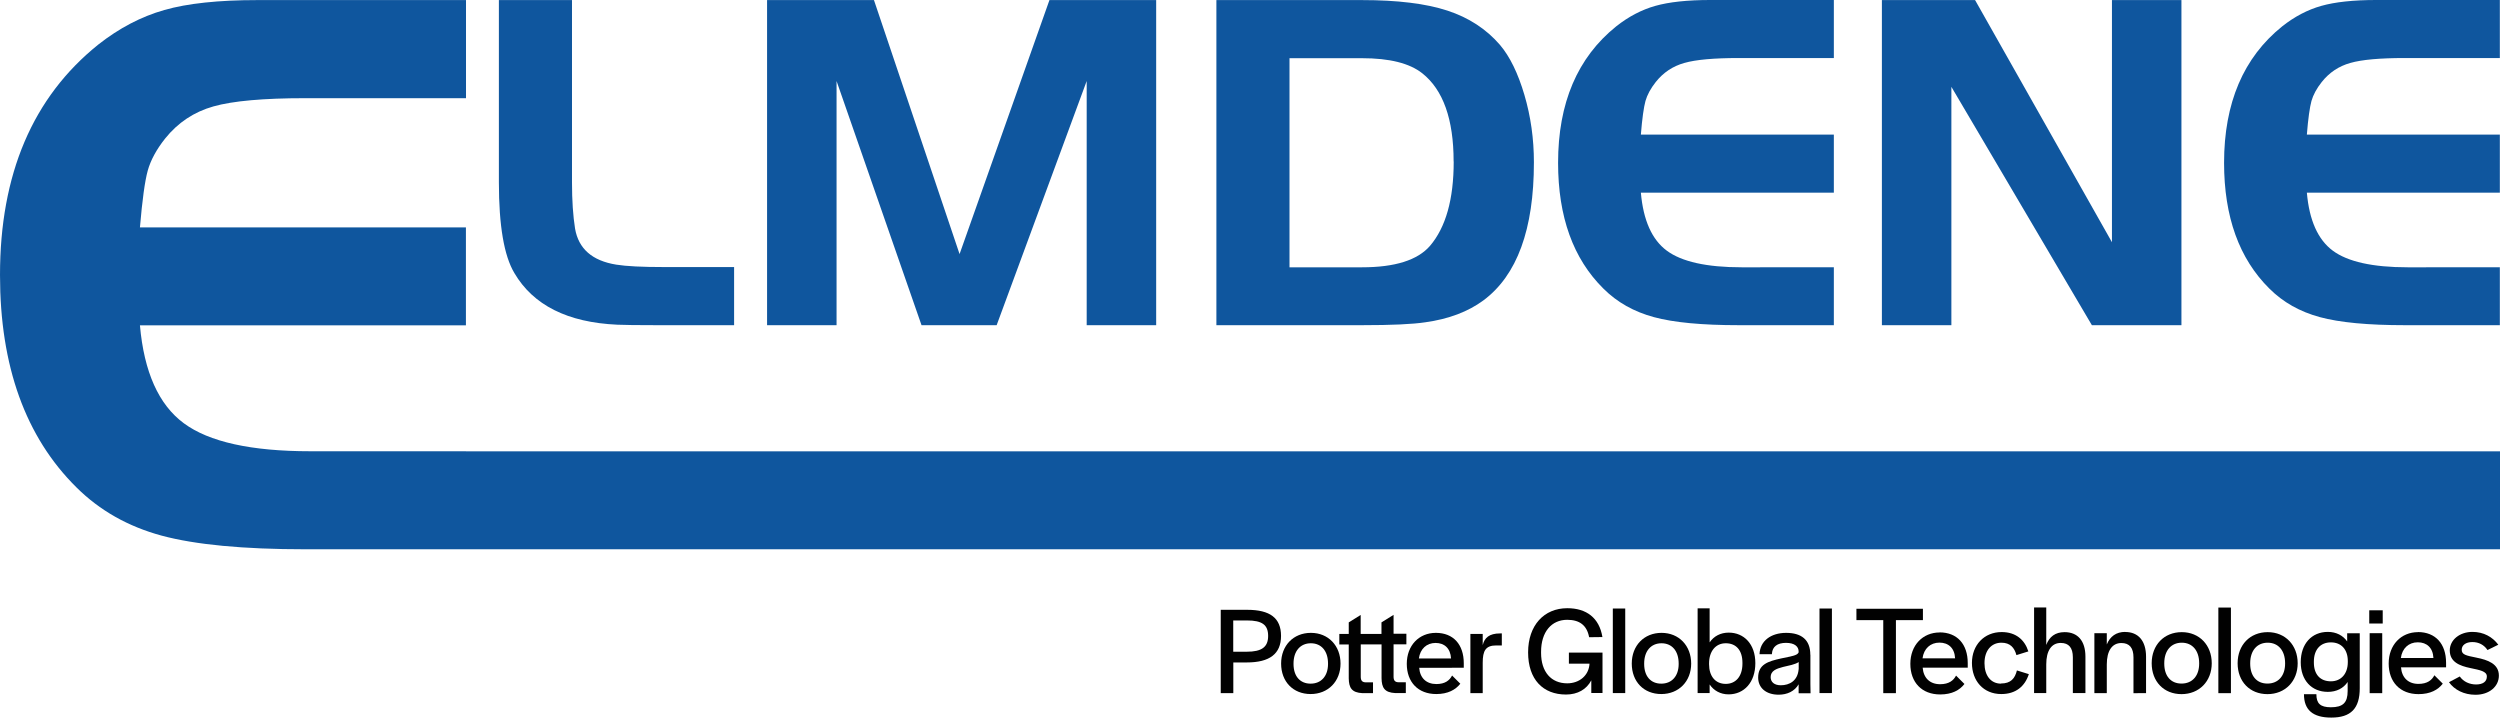
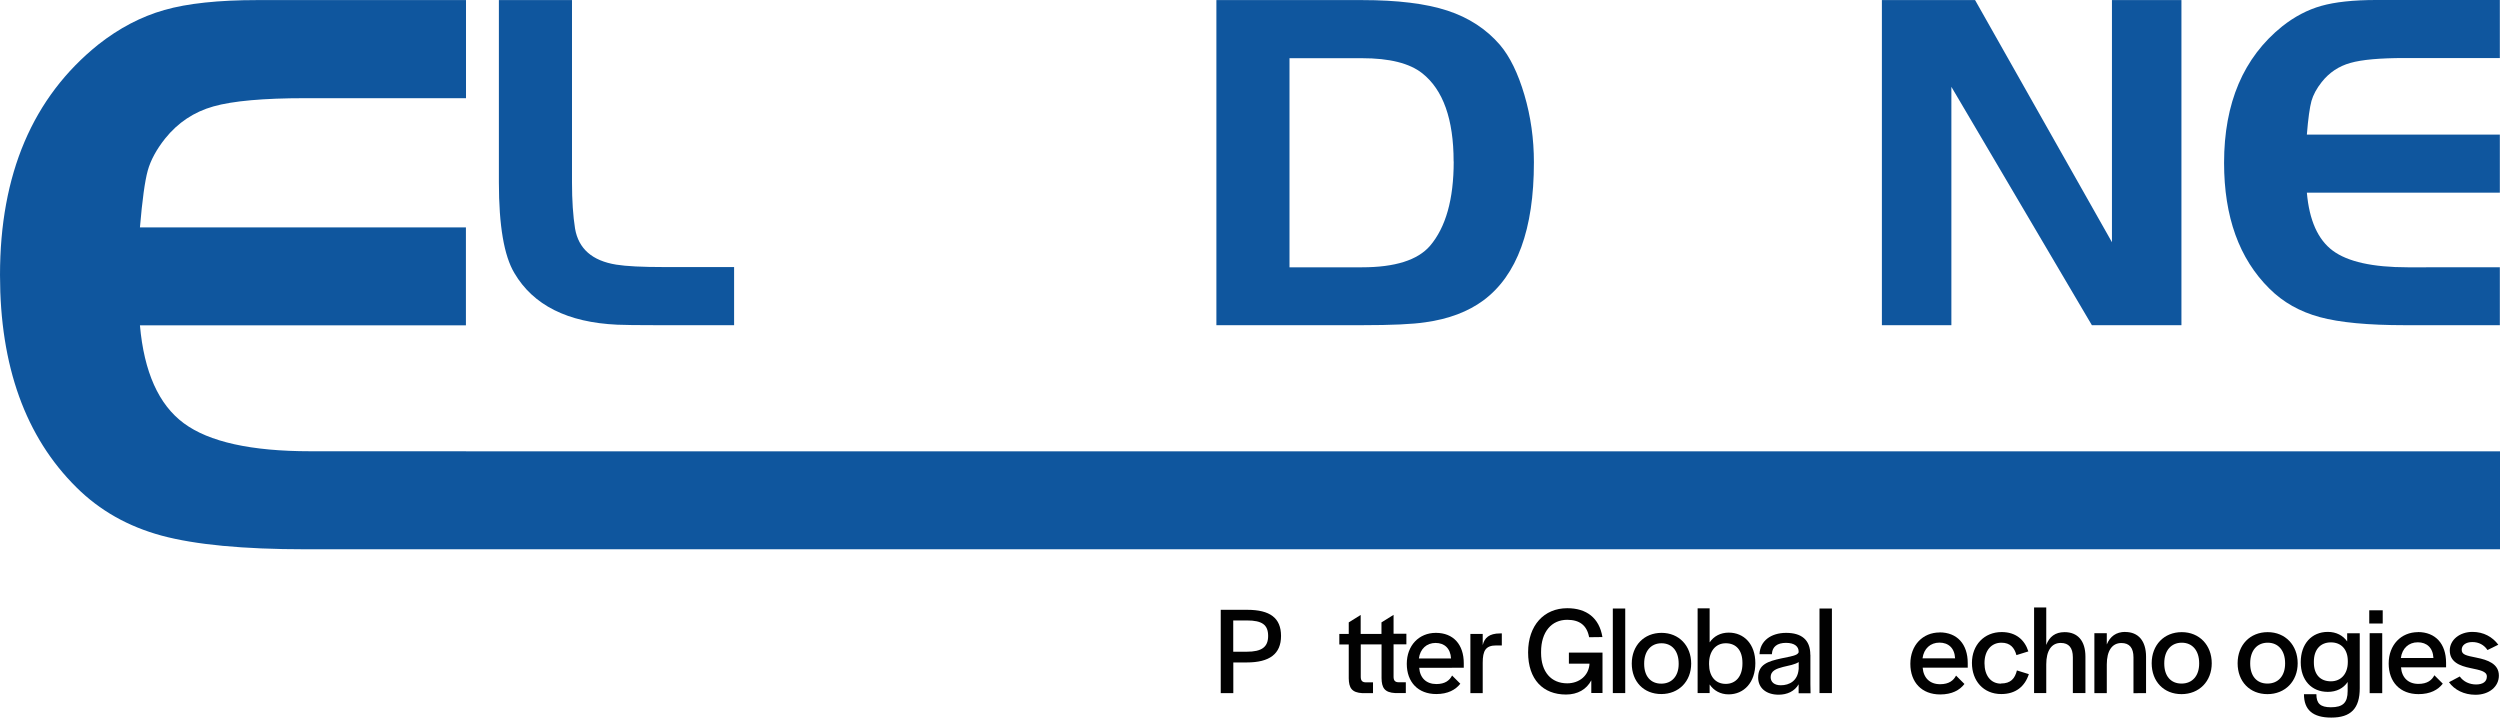
<svg xmlns="http://www.w3.org/2000/svg" xml:space="preserve" width="255.227mm" height="73.259mm" version="1.1" style="shape-rendering:geometricPrecision; text-rendering:geometricPrecision; image-rendering:optimizeQuality; fill-rule:evenodd; clip-rule:evenodd" viewBox="0 0 25521.66 7325.59">
  <defs>
    <style type="text/css">
   
    .fil0 {fill:#010101;fill-rule:nonzero}
    .fil1 {fill:#0F569E;fill-rule:nonzero}
   
  </style>
  </defs>
  <g id="Layer_x0020_1">
    <g id="_2250194937456">
      <g>
        <path class="fil0" d="M12731.2 6225.34l-269.08 0 0 850.9 128.36 0 0 -313.54 137.41 0c232.87,0 349.74,-87.23 349.74,-270.74 0,-183.51 -112.75,-266.63 -345.63,-266.63l-0.81 0zm-4.12 427.92l-137.41 0 0 -319.29 140.71 0c153.87,0 215.59,44.43 215.59,157.99 0,113.57 -65.02,161.29 -218.89,161.29z" />
-         <path class="fil0" d="M13382.12 6460.7c-177.76,0 -303.64,129.21 -303.64,313.54 0,184.33 122.61,311.06 301.19,311.06 178.57,0 305.31,-129.21 305.31,-311.06 0,-181.83 -124.24,-313.54 -302.01,-313.54l-0.85 0zm175.27 317.66c0,122.61 -69.13,200.79 -177.75,200.79 -108.64,0 -174.46,-76.55 -174.46,-200.79l0 -4.93c0,-126.73 69.13,-206.54 176.9,-206.54 107.79,0 175.28,79.81 175.28,206.54l0 4.93 0.03 0z" />
        <path class="fil0" d="M14224.79 6278.01l-121.79 75.7 0 117.69 -212.32 0 0 -193.38 -121.79 75.7 0 117.69 -96.25 0 0 107.81 96.28 0 0 345.63c1.63,96.28 29.64,145.64 139.89,151.42l107.78 0 0 -110.26 -71.58 -0.04c-38.68,0 -53.48,-18.1 -53.48,-56.78l0 -330.83 212.29 0.04 0 345.62c1.63,96.28 29.63,145.64 139.89,151.43l107.82 -0.04 0 -110.27 -71.62 0c-38.69,0 -53.48,-18.1 -53.48,-56.78l0 -330.83 130.84 0.04 0 -107.82 -130.84 0 0 -193.37 -1.64 1.63z" />
        <path class="fil0" d="M14657.64 6460.7c-171.97,0 -296.26,129.21 -296.26,315.99 0,186.78 115.2,308.61 301.19,308.61 118.5,0 196.68,-43.62 245.23,-105.33l-83.94 -83.93c-25.51,49.36 -70.76,87.23 -160.47,87.23 -102.88,0 -167.86,-62.53 -175.27,-166.22l455.06 -0.04 0 -46.1c0,-190.93 -106.15,-310.24 -284.72,-310.24l-0.82 0.03zm-172.82 261.69c13.16,-98.76 79.81,-158.8 170.34,-158.8 90.53,0 152.24,55.15 157.99,158.8l-328.34 0z" />
        <path class="fil0" d="M15136.55 6582.5l0 -111.08 -125.87 -0.03 0 604.82 125.87 0.03 0 -310.24c0,-122.61 29.64,-176.91 137.41,-176.91l57.64 -0.03 0 -122.61 -18.92 0c-110.27,0 -157.99,46.1 -175.27,116.87l-0.86 -0.82z" />
        <path class="fil0" d="M16017.09 6775.06l209.84 0c-6.6,120.13 -102.89,200.79 -227.94,200.79 -163.74,0 -266.63,-116.87 -266.63,-310.24l0 -11.53c0,-204.91 107.82,-326.71 266.63,-326.71 122.6,0 200.79,52.66 223.82,177.76l135.77 -1.64c-32.08,-195.85 -162.92,-294.59 -358.79,-294.59 -236.99,0 -399.91,174.46 -399.91,450.95 0,276.49 152.24,430.36 386.75,430.36 119.31,0 209.84,-52.66 258.39,-144.82l0 129.21 114.38 -0.04 0 -412.26 -343.14 0 0 111.08 0.82 1.67z" />
        <rect class="fil0" x="16464.76" y="6212.18" width="126.73" height="863.22" />
        <path class="fil0" d="M16961.79 6460.7c-177.76,0 -303.64,129.21 -303.64,313.54 0,184.33 122.61,311.06 301.19,311.06 178.58,0 305.31,-129.21 305.31,-311.06 0,-181.83 -124.24,-313.54 -302.01,-313.54l-0.85 0zm175.28 317.66c0,122.61 -69.14,200.79 -177.76,200.79 -108.64,0 -174.46,-76.55 -174.46,-200.79l0 -4.93c0,-126.73 69.13,-206.54 176.91,-206.54 107.78,0 175.27,79.81 175.27,206.54l0 4.93 0.04 0z" />
        <path class="fil0" d="M17648.1 6458.22c-84.75,0 -152.24,37.01 -195.04,99.58l0 -347.25 -122.61 0 0 864.88 122.61 -0.04 0 -88.05c41.98,62.53 110.26,101.22 193.37,101.22 157.99,0 273.19,-122.61 273.19,-317.66l0 -1.63c0,-195.05 -116.87,-311.06 -271.56,-311.06l0.04 0zm139.89 316.84c0,130.84 -69.14,206.54 -170.34,206.54 -107.82,0 -170.34,-80.63 -170.34,-199.97l0 -9.87c0,-120.13 65.01,-204.91 170.34,-204.91 105.33,0 170.34,70.77 170.34,199.98l0 9.05 0 -0.82z" />
        <path class="fil0" d="M18480.86 6683.71c0,-153.87 -92.17,-223.01 -246.86,-223.01 -154.69,0 -267.44,82.3 -271.55,218.08l126.72 0 0 -7.42c4.93,-68.32 53.48,-108.63 143.19,-108.63 89.72,0 129.21,38.68 129.21,88.05l0 9.05c-13.17,32.93 -75.7,39.5 -177.76,61.71 -134.14,29.64 -235.36,60.09 -235.36,195.86 0,103.7 79.82,174.46 209.03,174.46 87.23,0 162.92,-34.57 204.09,-106.15l0 91.35 121.75 0 -1.63 -93.8 0 -298.71 -0.85 -0.85zm-119.32 148.94c-9.86,117.68 -93.8,162.92 -181.87,162.92 -66.65,0 -103.7,-32.93 -103.7,-83.11 0,-64.2 56.78,-85.6 125.9,-103.7 59.27,-13.99 122.61,-24.7 160.48,-50.19l0 74.07 -0.82 0z" />
        <rect class="fil0" x="18574.67" y="6212.18" width="126.73" height="863.22" />
-         <polygon class="fil0" points="19630.46,6214.66 18951.58,6214.66 18951.58,6330.68 19225.58,6330.68 19225.58,7076.25 19354.8,7076.25 19354.8,6330.68 19630.46,6330.68 " />
        <path class="fil0" d="M20427.85 6979.12c-106.15,0 -168.71,-85.6 -168.71,-206.54l0 -4.94c0,-121.79 65.84,-206.54 172.83,-206.54 88.05,0 132.47,49.37 153.06,126.73l121.79 -37.87c-37.87,-119.32 -128.36,-197.49 -272.38,-197.49 -178.57,0 -303.64,132.47 -303.64,315.17 0,182.69 116.87,317.66 299.56,317.66 148.94,0 241.11,-79 281.43,-203.24l-121.8 -37.87c-20.58,83.12 -63.34,133.29 -162.1,133.29l-0.04 1.64z" />
-         <path class="fil0" d="M21076.33 6453.29c-94.66,0 -155.55,46.91 -186.81,130.84l0 -382.67 -124.24 0.04 0 873.93 124.24 -0.04 0 -292.96c0,-139.89 53.48,-218.89 148.12,-218.89 83.12,0 123.42,50.18 123.42,146.49l0 365.39 128.4 -0.04 0 -371.95c0,-163.74 -80.64,-250.15 -212.33,-250.15l-0.81 0z" />
+         <path class="fil0" d="M21076.33 6453.29c-94.66,0 -155.55,46.91 -186.81,130.84l0 -382.67 -124.24 0.04 0 873.93 124.24 -0.04 0 -292.96c0,-139.89 53.48,-218.89 148.12,-218.89 83.12,0 123.42,50.18 123.42,146.49l0 365.39 128.4 -0.04 0 -371.95c0,-163.74 -80.64,-250.15 -212.33,-250.15l-0.81 0" />
        <path class="fil0" d="M21695.96 6450.84c-92.99,0 -155.55,46.91 -188.44,128.35l0 -115.2 -126.73 0 0 612.24 126.73 0 0 -292.96c0,-139.89 54.29,-218.89 148.94,-218.89 83.11,0 123.42,50.19 123.42,146.5l0 365.38 128.39 -0.04 0 -371.95c0,-163.74 -80.63,-252.64 -212.32,-252.64l0 -0.81z" />
        <path class="fil0" d="M22272.81 6453.29c-180.21,0 -306.94,130.84 -306.94,317.65 0,186.81 124.24,315.18 304.49,315.18 180.24,0 308.61,-130.84 308.61,-315.18 0,-184.32 -125.91,-317.65 -306.12,-317.65l-0.04 0zm177.76 321.77c0,124.24 -69.95,203.24 -180.21,203.24 -110.26,0 -176.09,-78.18 -176.09,-203.24l0 -4.93c0,-128.36 69.95,-209.03 178.58,-209.03 108.63,0 177.75,80.64 177.75,209.03l0 4.93 -0.03 0z" />
-         <rect class="fil0" x="22646.45" y="6202.31" width="128.36" height="873.93" />
        <path class="fil0" d="M23150.05 6453.29c-180.21,0 -306.94,130.84 -306.94,317.65 0,186.81 124.24,315.18 304.49,315.18 180.25,0 308.61,-130.84 308.61,-315.18 0,-184.32 -125.91,-317.65 -306.12,-317.65l-0.04 0zm177.76 321.77c0,124.24 -69.95,203.24 -180.21,203.24 -110.26,0 -176.09,-78.18 -176.09,-203.24l0 -4.93c0,-128.36 69.95,-209.03 178.58,-209.03 108.63,0 177.76,80.64 177.76,209.03l0 4.93 -0.04 0z" />
        <path class="fil0" d="M23961.45 6547.94c-42.8,-60.9 -111.94,-97.1 -197.49,-97.1 -166.23,0 -276.49,123.42 -276.49,308.61l0 1.63c0,182.69 110.26,302.01 276.49,302.01 88.05,0 159.66,-36.2 202.42,-101.22l0 92.17c0,119.31 -47.73,166.22 -171.16,166.22 -107.81,0 -148.12,-38.68 -148.12,-133.29l-126.72 -0.04c0,160.48 90.53,238.66 278.97,238.66 199.98,0 290.47,-92.98 290.47,-299.56l0 -561.21 -128.35 0 0 83.93 0 -0.81zm6.56 211.47c0,117.68 -67.46,195.86 -172.82,195.86 -110.27,0 -173.64,-71.59 -173.64,-190.93l0 -10.68c0,-120.97 65.83,-195.86 173.64,-195.86 107.82,0 172.82,74.07 172.82,190.93l0 10.68z" />
        <rect class="fil0" x="24191.04" y="6464" width="128.36" height="612.24" />
        <rect class="fil0" x="24186.91" y="6230.3" width="137.41" height="134.96" />
        <path class="fil0" d="M25283.85 6714.16c-111.93,-22.22 -153.06,-31.27 -153.06,-81.48 0,-46.92 42.81,-78.19 108.64,-78.19 65.83,0 119.32,28.82 154.69,81.49l110.27 -54.3c-59.27,-79 -148.95,-130.84 -264.14,-130.84 -130.03,0 -231.25,81.48 -231.25,189.25 0,117.69 99.59,157.18 211.48,180.21 96.28,20.58 167.04,32.08 167.04,85.6 0,53.52 -41.14,81.49 -110.27,81.49 -65.02,0 -128.36,-27.15 -166.22,-81.49l-110.27 58.42c55.97,78.18 153.06,128.35 270.74,128.35 139.08,0 238.66,-83.11 238.66,-195.85 0,-120.98 -115.2,-160.48 -227.12,-182.7l0.81 0.04z" />
        <path class="fil0" d="M19801.63 6456.59c-173.64,0 -299.56,130.84 -299.56,320.1 0,189.26 116.87,312.73 304.49,312.73 120.14,0 199.16,-43.62 247.71,-106.97l-85.6 -85.6c-25.52,49.37 -71.58,88.05 -162.92,88.05 -103.7,0 -169.53,-63.35 -177.76,-168.71l460.03 0 0 -46.91c0,-193.38 -107.82,-313.55 -288.02,-313.55l1.63 0.86zm-175.27 264.14c13.16,-99.59 80.63,-160.48 172.82,-160.48 92.2,0 154.69,55.97 159.66,160.48l-331.68 0 -0.81 0z" />
        <path class="fil0" d="M24684.77 6453.29c-173.64,0 -299.56,130.84 -299.56,320.1 0,189.26 116.87,312.73 304.49,312.73 120.14,0 199.16,-43.62 247.71,-106.97l-85.6 -85.6c-25.52,49.37 -71.58,88.05 -162.92,88.05 -103.7,0 -169.53,-63.35 -177.76,-168.71l460.03 0 0 -46.91c0,-193.38 -107.82,-313.55 -288.02,-313.55l1.63 0.86zm-175.27 264.17c13.16,-99.58 80.63,-160.47 172.82,-160.47 92.2,0 154.69,55.96 159.66,160.47l-331.68 0 -0.81 0z" />
      </g>
      <g>
        <path class="fil1" d="M7494.2 3319.67l-793.27 0c-195.86,0 -329.16,-1.63 -399.1,-4.93 -507.73,-23.03 -858.28,-199.16 -1050.85,-527.5 -105.33,-176.09 -157.99,-483.88 -157.99,-925.78l-0.03 -1860.61 746.39 0 0 1860.61c0,185.99 10.68,343.14 31.26,472.35 35.39,205.72 175.28,328.34 420.5,367.83 101.22,16.47 264.14,24.7 488.82,24.7l714.27 0 0 592.52 0 0.81z" />
-         <polygon class="fil1" points="11802.97,3319.67 11093.63,3319.67 11093.63,827.06 10174.45,3319.64 9407.48,3319.67 8540.15,827.09 8540.15,3319.67 7830.76,3319.67 7830.76,0.85 8921.96,0.85 9795.89,2593.83 10713.45,0.85 11802.97,0.85 11802.97,3319.64 " />
        <path class="fil1" d="M15659.12 1658.22c0,683.01 -171.97,1152.91 -515.15,1408 -157.17,116.05 -355.49,190.92 -593.33,223.82 -130.02,19.77 -344.81,29.63 -645.99,29.63l-1486.96 0 0 -3318.82 1487 0c360.42,0 650.92,35.38 869.81,106.97 218.89,71.58 398.28,188.44 538.18,350.55 101.22,119.32 184.32,289.66 249.34,510.22 65.02,220.52 97.1,450.13 97.1,688.79l0 0.85zm-819.64 -9.9c0,-431.22 -106.97,-731.56 -320.11,-900.26 -130.02,-102.89 -334.94,-153.88 -614.72,-153.88l-740.6 0 0 2134.62 740.64 0c336.57,0 567.81,-73.25 693.72,-218.89 161.29,-189.26 241.92,-475.65 241.92,-860.76l-0.85 -0.82z" />
-         <path class="fil1" d="M18722.82 3319.67l-971.88 0c-375.25,0 -664.09,-27.15 -867.33,-82.3 -203.24,-55.15 -375.25,-151.42 -515.15,-291.32 -308.61,-305.31 -462.48,-733.23 -462.48,-1283.76 0,-610.6 197.49,-1074.73 593.33,-1393.19 125.91,-99.59 259.21,-169.53 399.1,-209.03 139.89,-39.5 327.52,-60.08 562.06,-60.08l1260.69 0.03 0 592.52 -971.85 0c-252.64,0 -436.96,16.47 -554.64,50.18 -117.69,32.94 -214.78,97.92 -291.33,194.19 -52.67,66.65 -87.23,130.84 -105.33,194.19 -17.29,63.35 -33.75,177.76 -46.92,343.14l1970.06 0.07 0 592.52 -1970.03 -0.04c24.71,282.28 112.76,479.77 265,592.52 152.24,112.75 407.33,169.52 764.49,169.52l940.54 -0.03 0 592.52 1.67 -1.64z" />
        <polygon class="fil1" points="22269.56,3319.67 21355.3,3319.67 19920.97,886.31 19920.97,3319.67 19211.6,3319.67 19211.6,0.85 20162.9,0.85 21560.21,2472.86 21560.17,0.85 22269.56,0.85 22269.56,3319.64 " />
        <path class="fil1" d="M25521.66 3319.67l-971.85 0c-375.25,0 -664.09,-27.15 -867.33,-82.3 -203.24,-55.15 -375.24,-151.42 -515.14,-291.32 -308.61,-305.31 -462.49,-733.23 -462.49,-1283.76 0,-610.6 197.49,-1074.73 593.34,-1393.19 125.9,-99.59 259.2,-169.53 399.09,-209.03 139.89,-39.5 327.53,-60.08 562.07,-60.08l1260.69 0.03 0 592.52 -971.85 0c-252.64,0 -436.96,16.47 -554.65,50.18 -117.68,32.94 -214.77,97.92 -291.32,194.19 -52.67,66.65 -87.24,130.84 -105.34,194.19 -17.28,63.35 -33.75,177.76 -46.91,343.14l1970.06 0.07 0 592.52 -1970.03 -0.04c24.7,282.28 112.75,479.77 264.99,592.52 152.24,112.75 407.33,169.52 764.49,169.52l940.55 -0.03 0 592.52 1.63 -1.64z" />
        <path class="fil1" d="M4757.24 4606.69l-1589.06 0c-603.19,0 -1034.41,-95.46 -1291.13,-285.54 -257.58,-190.07 -406.52,-524.2 -448.5,-999.84l3327.83 0 0 -999.85 -3327.83 0c23.85,-279.79 50.18,-473.17 79.81,-580.17 29.64,-106.15 88.87,-215.59 177.76,-327.52 130.03,-162.11 294.59,-271.56 492.93,-327.53 198.31,-55.96 510.22,-83.93 936.47,-83.93l1641.72 0.04 0 -1001.52 -2129.72 0c-396.65,0 -713.46,33.75 -949.63,101.22 -236.99,67.46 -461.67,185.14 -674.77,353.04 -669.03,537.36 -1003.12,1322.44 -1003.12,2352.69 0,929.9 260.03,1653.22 780.96,2168.37 236.99,235.35 526.65,399.09 869.81,492.11 343.14,92.17 831.14,139.08 1464.78,139.08l22406.11 0 0 -999.85 -20764.42 0 0 -0.82z" />
      </g>
    </g>
  </g>
</svg>